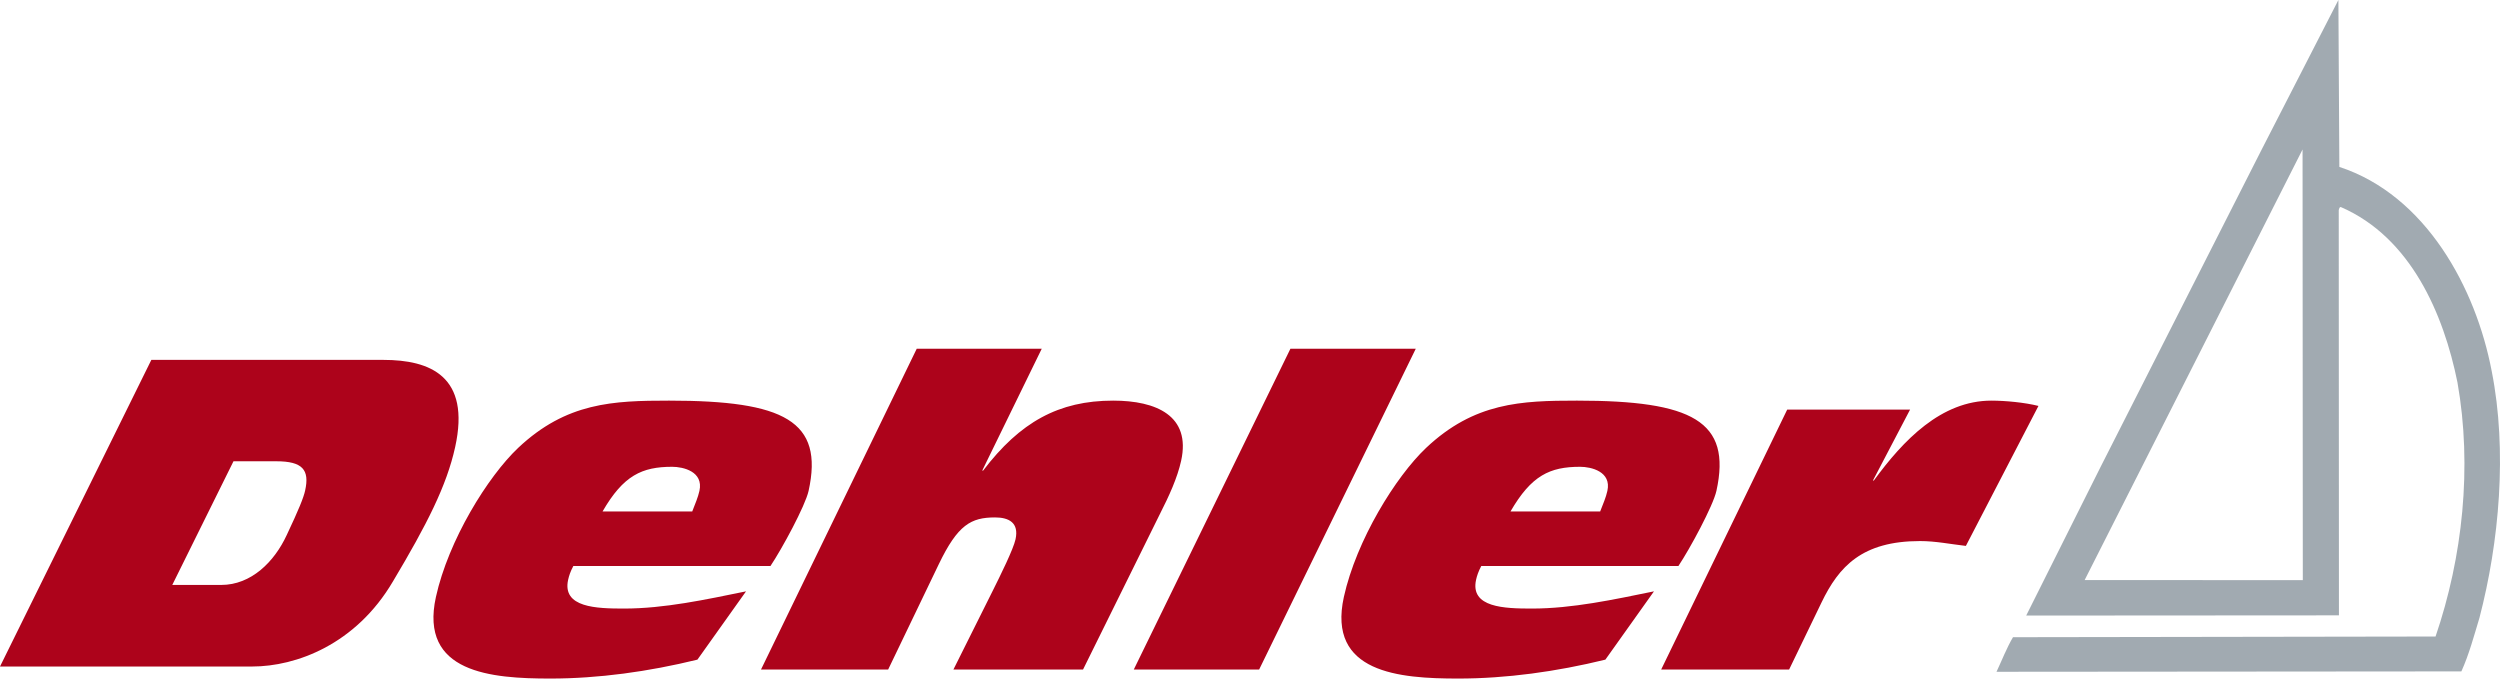
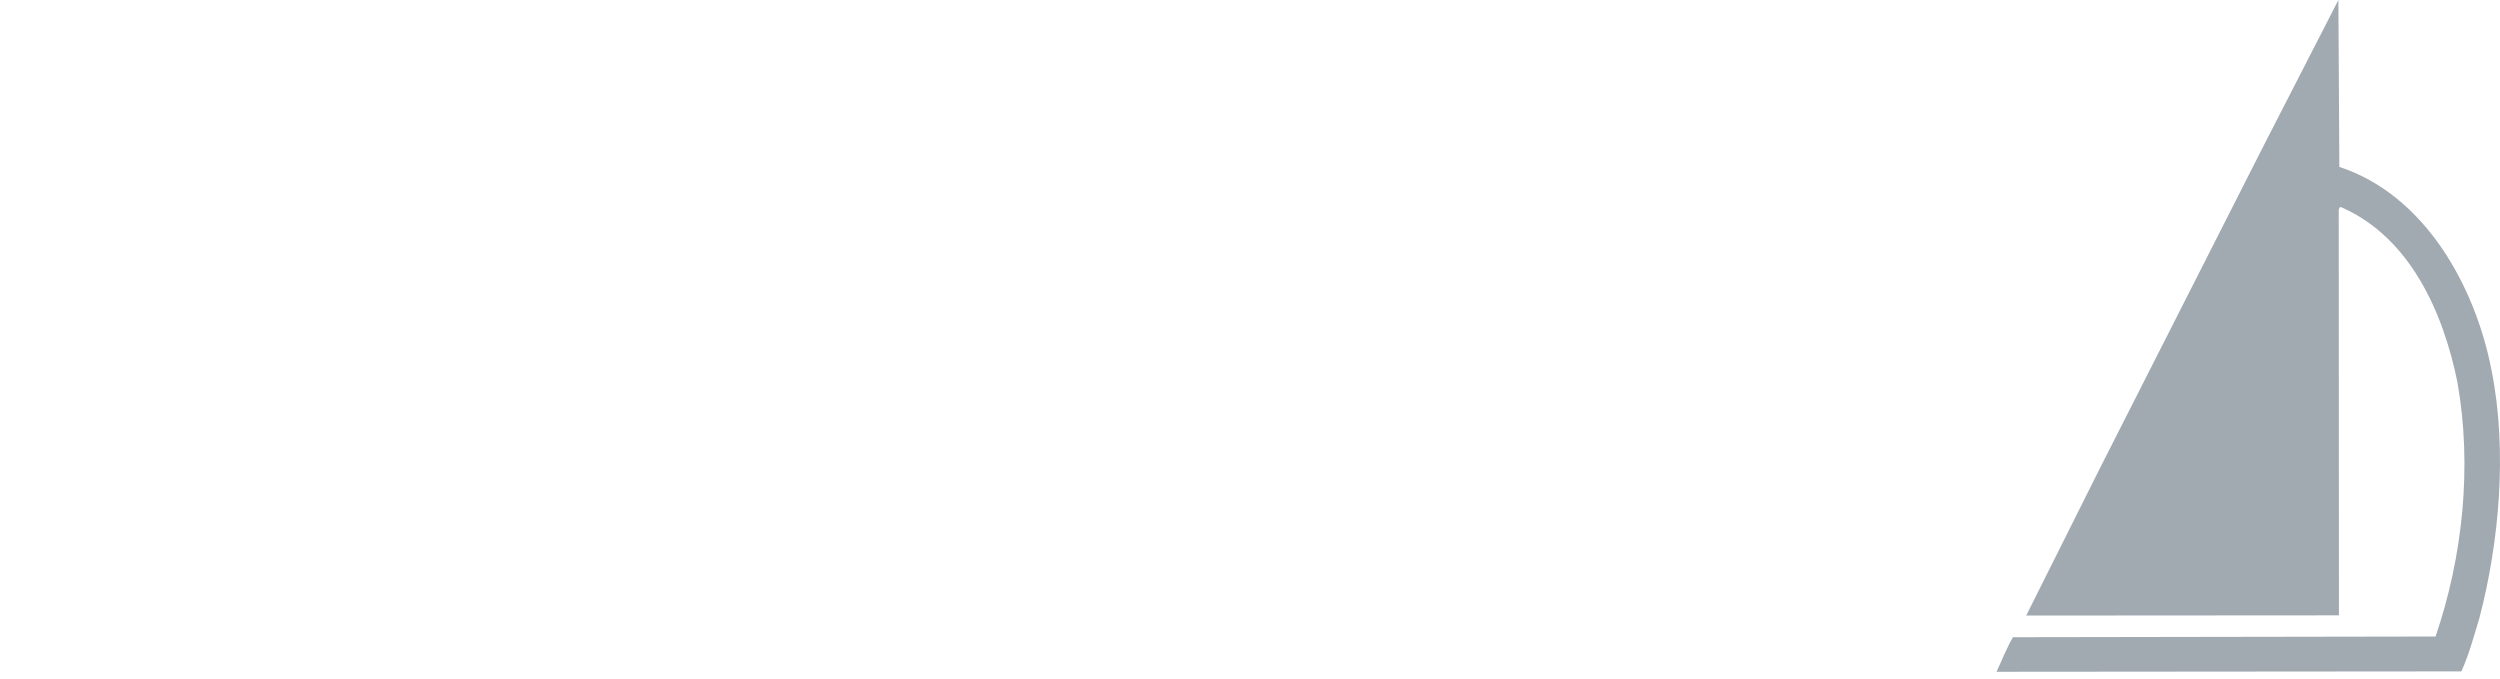
<svg xmlns="http://www.w3.org/2000/svg" version="1.1" width="694.306" height="188.451" id="svg4256">
  <defs id="defs4258" />
  <g transform="translate(-2.847,-438.137)" id="layer1">
-     <path d="m 257.441,534.994 -43.25,89.094 35.312,0 14.062,-29.25 c 5.277,-10.968 8.947,-13 15.625,-13 3.821,0 6.713,1.442 5.688,6.094 -0.6,2.741 -4.209,10.029 -6.344,14.312 l -10.906,21.844 36,0 21.344,-43.188 c 2.546,-5.006 4.859,-10.042 5.906,-14.812 2.759,-12.511 -6.935,-16.688 -18.875,-16.688 -15.147,0 -25.875,5.966 -36.125,19.438 l -0.25,0 16.531,-33.844 -34.719,0 z m 103.781,0 -43.5,89.094 34.812,0 43.5,-89.094 -34.812,0 z m -316.344,3.094 -42.031,85.156 70.031,0 c 12.171,0 28.779,-6.091 39.094,-23.625 9.462,-15.862 14.919,-26.579 17.281,-37.312 4.345,-19.687 -6.932,-24.219 -19.938,-24.219 l -64.437,0 z m 143.781,11.312 c -15.512,0 -28.504,0.492 -41.906,13.125 -8.451,7.996 -19.377,25.66 -22.844,41.406 -4.663,21.117 15.415,22.656 31.75,22.656 13.363,0 27.256,-1.909 40.875,-5.25 l 13.5,-18.969 c -11.113,2.268 -22.657,4.781 -33.875,4.781 -7.635,0 -17.243,-0.249 -15.531,-8 0.242,-1.076 0.618,-2.267 1.438,-3.812 l 54.75,0 c 3.204,-4.775 9.662,-16.7 10.594,-20.875 4.28,-19.434 -6.784,-25.062 -38.75,-25.062 z m 252.156,0 c -15.512,0 -28.504,0.492 -41.906,13.125 -8.444,7.996 -19.369,25.66 -22.844,41.406 -4.648,21.117 15.407,22.656 31.75,22.656 13.349,0 27.252,-1.909 40.875,-5.25 l 13.5,-18.969 c -11.113,2.268 -22.661,4.781 -33.875,4.781 -7.628,0 -17.232,-0.249 -15.531,-8 0.238,-1.076 0.625,-2.267 1.438,-3.812 l 54.75,0 c 3.193,-4.775 9.634,-16.7 10.562,-20.875 4.283,-19.434 -6.763,-25.062 -38.719,-25.062 z m 115.094,0 c -13.955,0 -24.458,10.981 -32.656,22.188 l -0.25,0 10.312,-19.688 -34.125,0 -35,72.188 35.531,0 9,-18.625 c 4.829,-10.019 11.267,-17.062 27.375,-17.062 4.301,0 8.529,0.867 12.719,1.344 l 20.156,-38.875 c -3.839,-0.957 -9.129,-1.469 -13.062,-1.469 z m -488.219,16.844 11.906,0 c 7.277,0 9.264,2.366 8,8.094 -0.441,2.026 -1.752,5.259 -5.125,12.406 -3.42,7.393 -9.837,13.844 -18.188,13.844 l -13.594,0 17,-34.344 z m 121.812,1.531 c 3.102,0 8.778,1.324 7.594,6.688 -0.394,1.791 -1.169,3.573 -2,5.719 l -24.906,0 c 5.779,-10.022 10.966,-12.406 19.312,-12.406 z m 252.156,0 c 3.092,0 8.786,1.324 7.594,6.688 -0.39,1.791 -1.162,3.573 -2,5.719 l -24.906,0 c 5.797,-10.022 10.952,-12.406 19.312,-12.406 z" id="path610" style="fill:#ad031b;fill-opacity:1;fill-rule:evenodd;stroke:none" />
-     <path d="m 652.539,484.492 c 24.032,7.888 37.918,33.617 42.314,56.742 4.392,22.139 2.073,47.511 -3.406,68.491 -1.524,5.013 -2.868,10.123 -5.02,14.873 l -129.105,0.108 c 1.524,-3.236 2.785,-6.548 4.576,-9.603 l 117.356,-0.191 c 7.537,-22.045 10.224,-47.146 6.089,-70.546 -3.85,-19.087 -12.987,-40.248 -32.263,-48.67 -0.462,-0.278 -0.628,0.444 -0.711,0.809 l 0.054,112.527 -86.856,0.058 20.633,-41.23 44.82,-88.304 21.251,-41.418 0.267,46.355 z m -10.152,114.766 -60.585,-0.029 60.516,-119.581 0.069,119.61 z" id="path634" style="fill:#a1aab1;fill-opacity:1;fill-rule:evenodd;stroke:none" />
+     <path d="m 652.539,484.492 c 24.032,7.888 37.918,33.617 42.314,56.742 4.392,22.139 2.073,47.511 -3.406,68.491 -1.524,5.013 -2.868,10.123 -5.02,14.873 l -129.105,0.108 c 1.524,-3.236 2.785,-6.548 4.576,-9.603 l 117.356,-0.191 c 7.537,-22.045 10.224,-47.146 6.089,-70.546 -3.85,-19.087 -12.987,-40.248 -32.263,-48.67 -0.462,-0.278 -0.628,0.444 -0.711,0.809 l 0.054,112.527 -86.856,0.058 20.633,-41.23 44.82,-88.304 21.251,-41.418 0.267,46.355 z z" id="path634" style="fill:#a1aab1;fill-opacity:1;fill-rule:evenodd;stroke:none" />
  </g>
</svg>